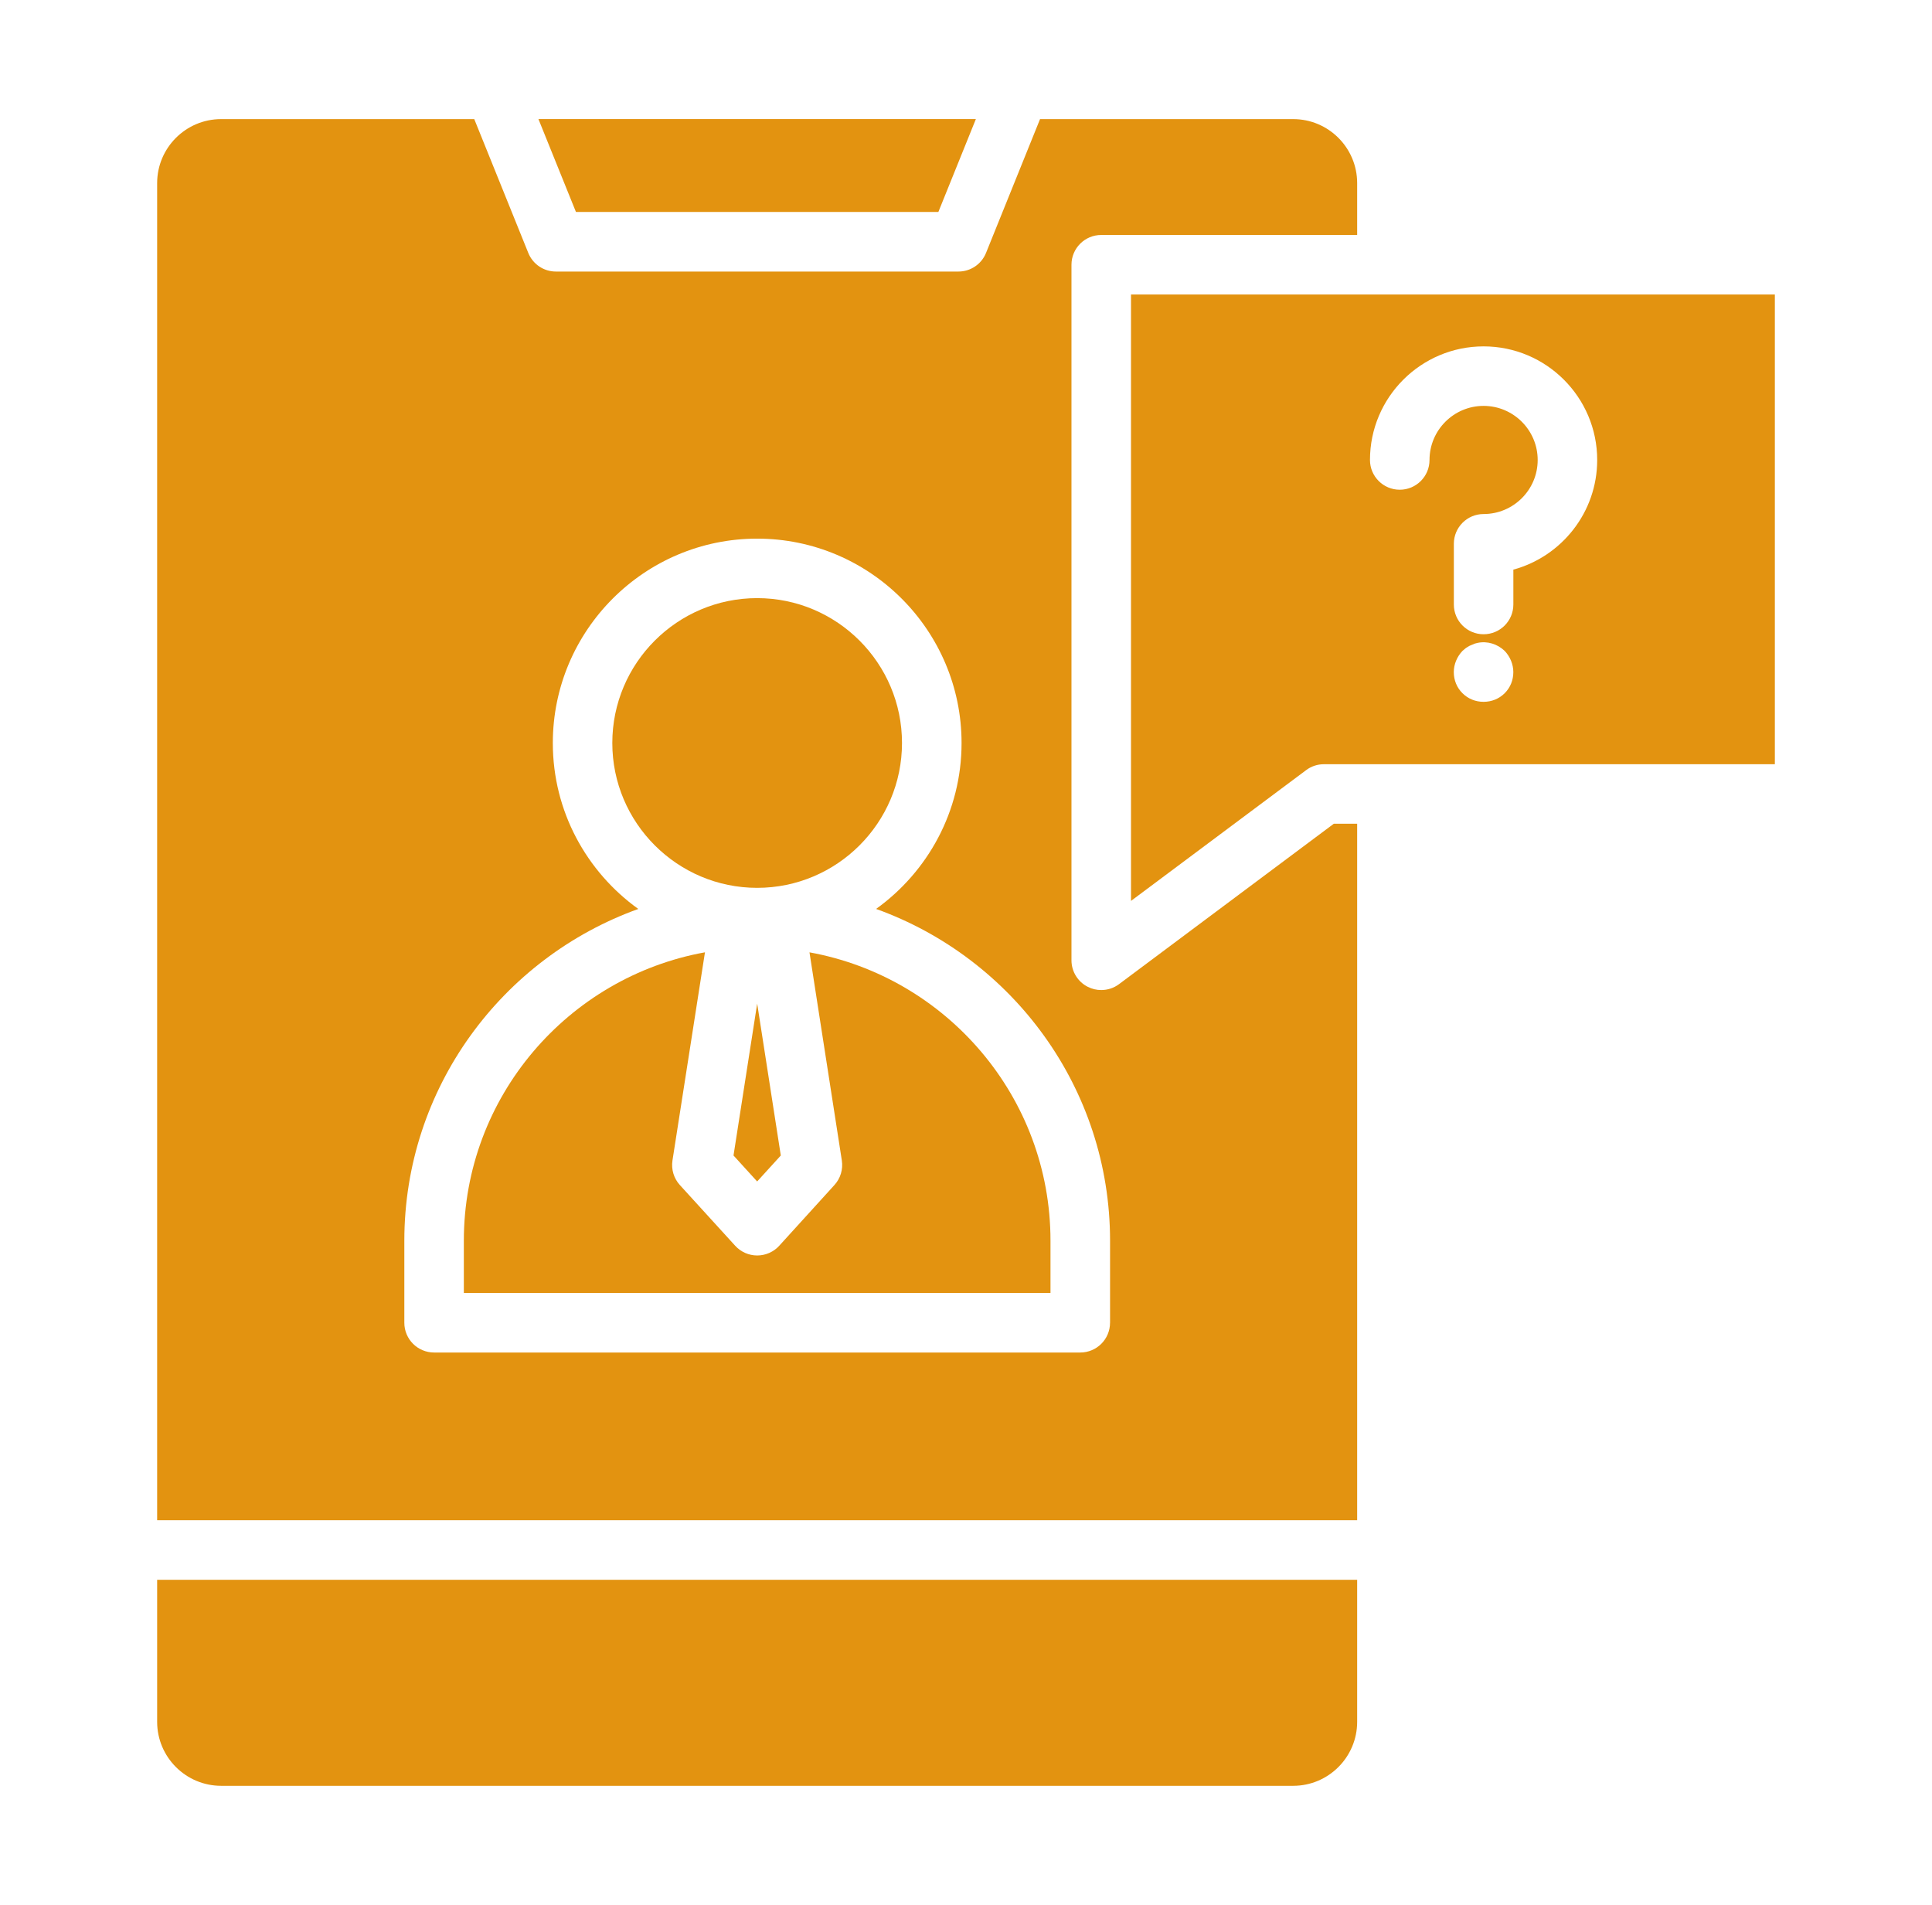
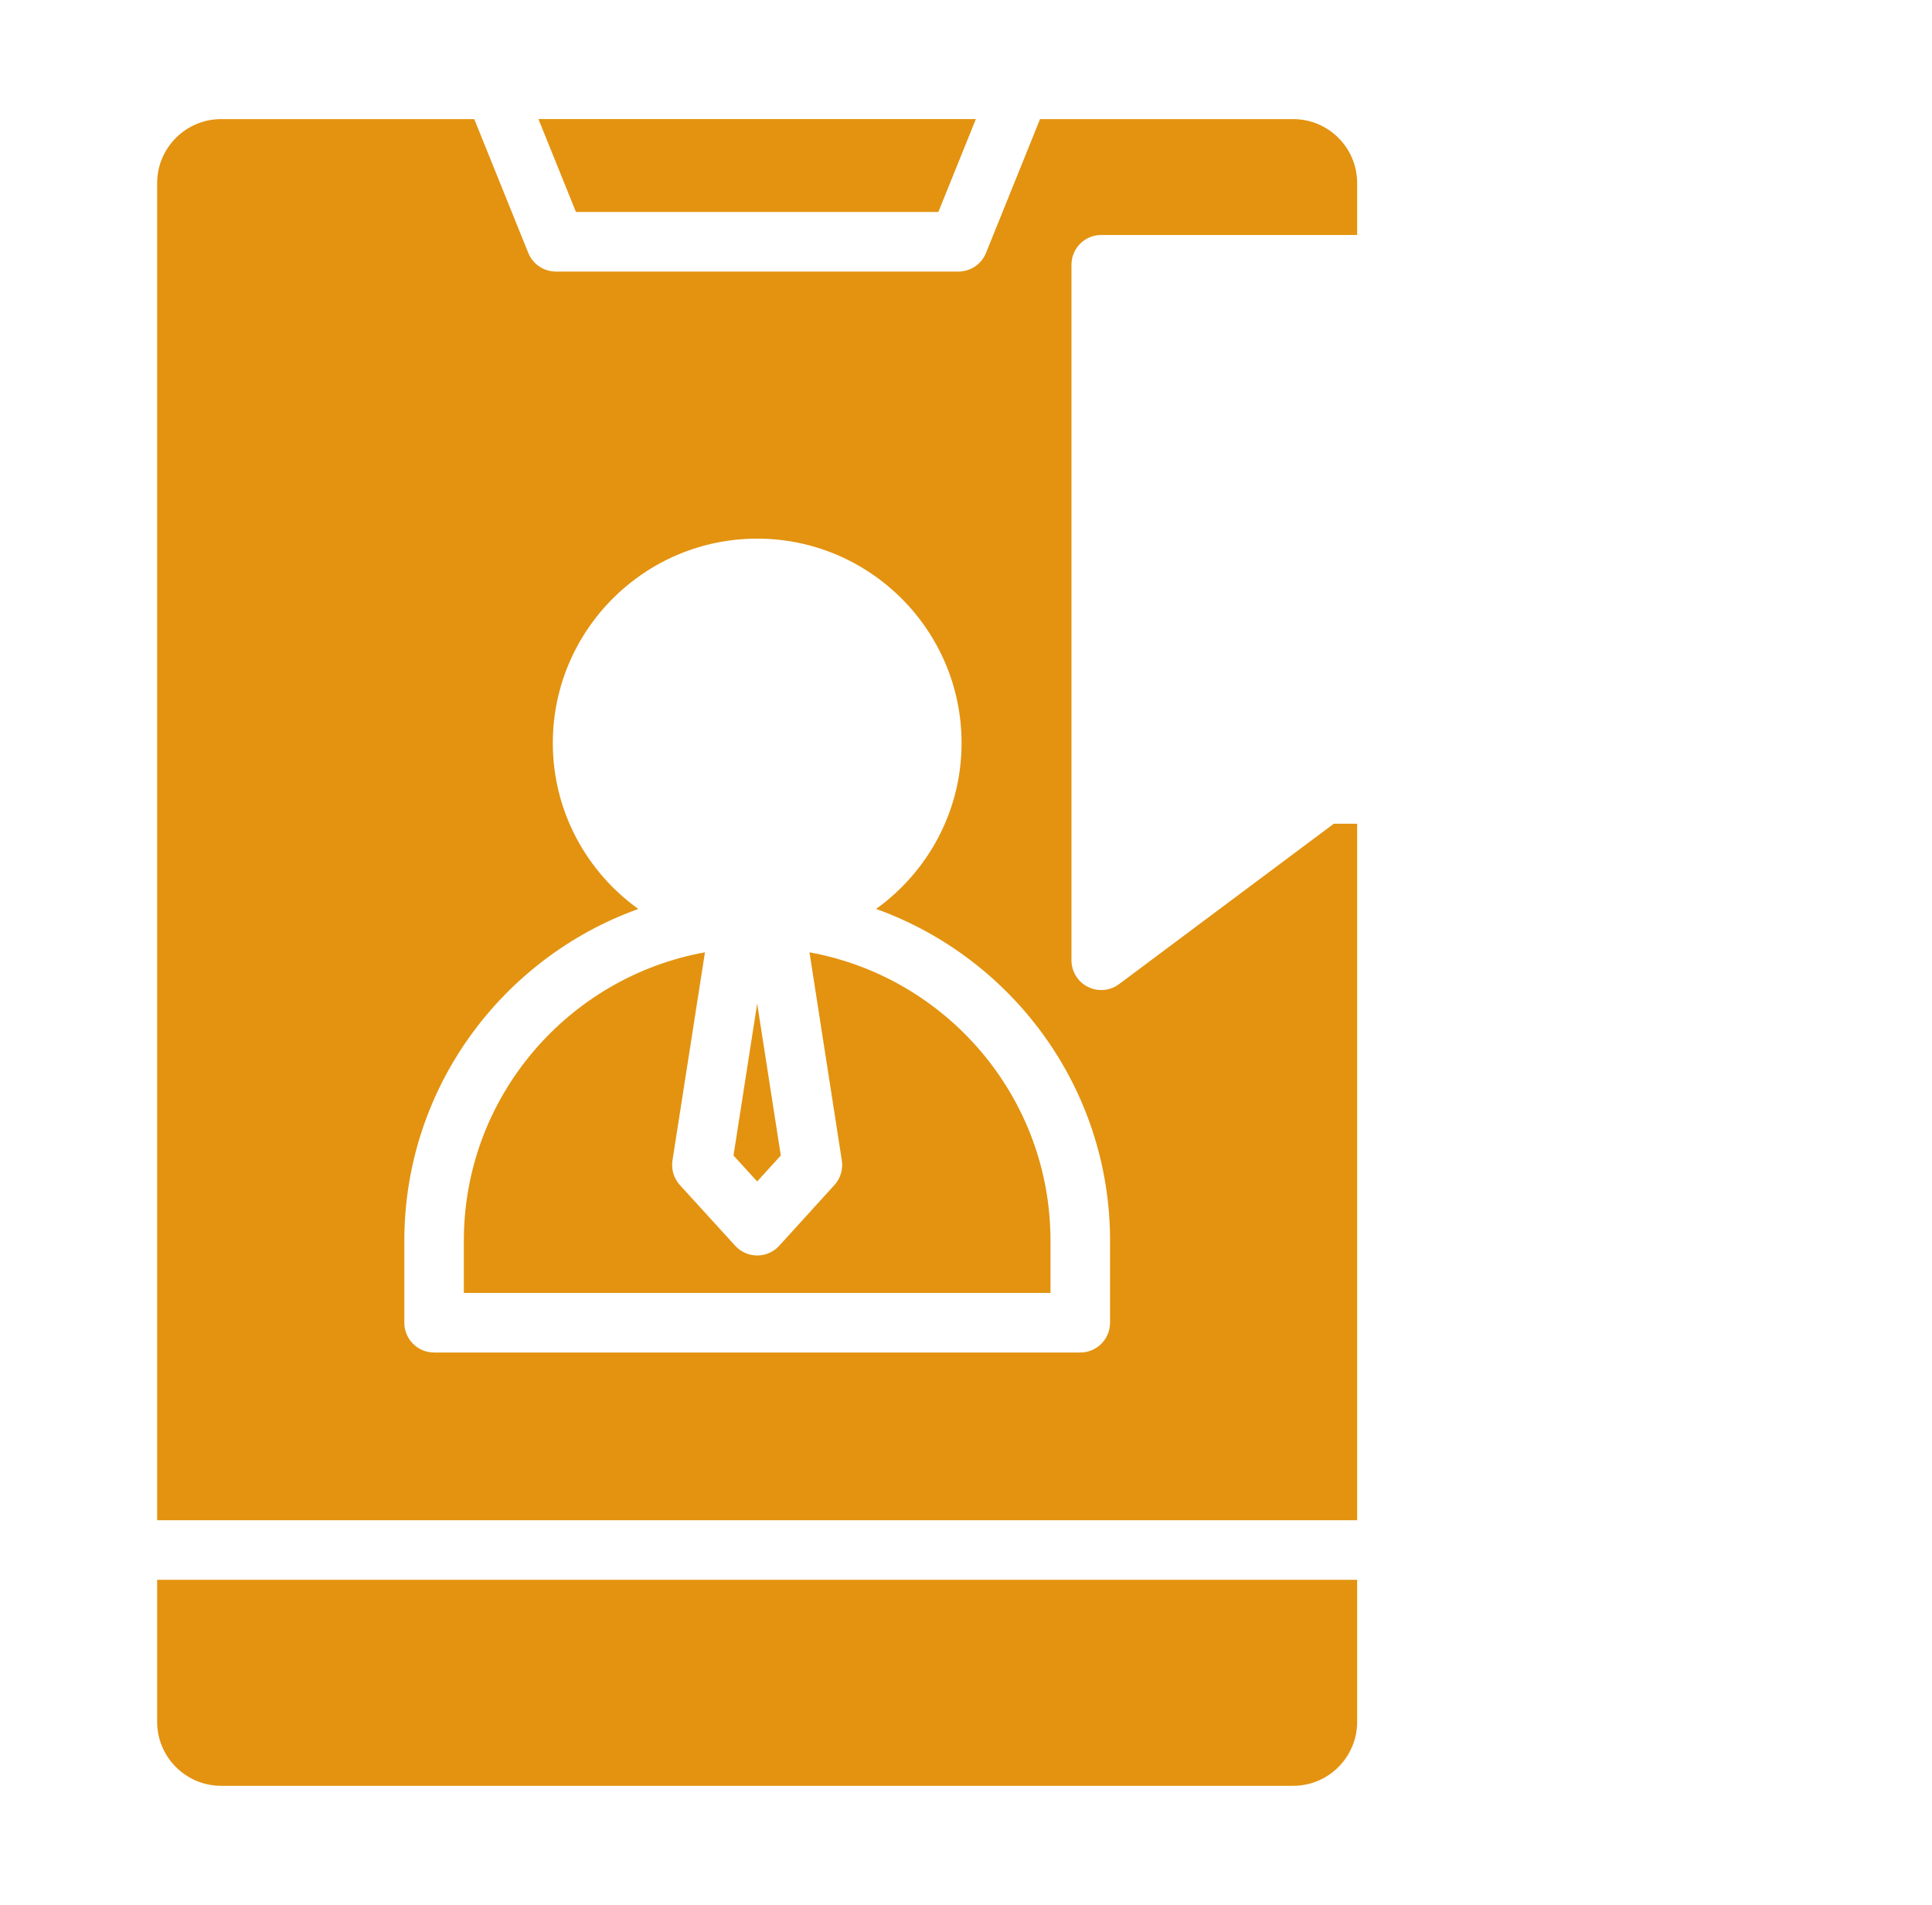
<svg xmlns="http://www.w3.org/2000/svg" width="71" height="70" viewBox="0 0 71 70" fill="none">
  <path d="M29.748 34.997L30.937 42.646C30.987 42.973 30.887 43.306 30.663 43.55L30.504 43.725C29.797 44.501 29.387 44.95 28.639 45.777C28.432 46.006 28.138 46.136 27.829 46.137H27.827C27.52 46.137 27.227 46.008 27.019 45.781L24.986 43.55C24.762 43.304 24.663 42.973 24.713 42.645L25.907 34.996C20.877 35.905 17.046 40.306 17.046 45.594V47.514H38.605V45.594C38.605 40.307 34.776 35.908 29.748 34.997Z" fill="#E39310" />
  <path d="M49.875 30.271H49.017L41.124 36.166C40.932 36.31 40.702 36.383 40.47 36.383C40.303 36.383 40.135 36.345 39.98 36.267C39.61 36.083 39.376 35.703 39.376 35.29V9.729C39.376 9.124 39.866 8.635 40.47 8.635H49.875V6.729C49.875 5.431 48.821 4.377 47.524 4.377H38.221L36.236 9.294C36.069 9.709 35.667 9.979 35.222 9.979H20.428C19.982 9.979 19.582 9.709 19.414 9.294L17.429 4.377H8.127C6.83 4.377 5.775 5.432 5.775 6.729V55.867H49.875V30.271ZM40.793 48.609C40.793 49.214 40.303 49.703 39.699 49.703H15.953C15.349 49.703 14.859 49.214 14.859 48.609V45.596C14.859 39.981 18.453 35.202 23.457 33.403C21.558 32.038 20.316 29.817 20.316 27.305C20.316 23.164 23.685 19.794 27.826 19.794C31.967 19.794 35.337 23.164 35.337 27.305C35.337 29.817 34.093 32.038 32.196 33.402C37.2 35.201 40.794 39.98 40.794 45.595V48.608L40.793 48.609Z" fill="#E39310" />
-   <path d="M27.825 32.627C30.761 32.627 33.148 30.238 33.148 27.304C33.148 24.369 30.761 21.98 27.825 21.98C24.89 21.98 22.502 24.369 22.502 27.304C22.502 30.238 24.891 32.627 27.825 32.627Z" fill="#E39310" />
  <path d="M27.825 43.417C28.107 43.106 28.372 42.816 28.694 42.463L27.826 36.881L26.956 42.463L27.825 43.417Z" fill="#E39310" />
  <path d="M5.775 63.274C5.775 64.571 6.83 65.626 8.127 65.626H47.524C48.821 65.626 49.875 64.57 49.875 63.274V58.055H5.775V63.274Z" fill="#E39310" />
-   <path d="M65.225 10.822H41.564V33.107L47.999 28.302C48.188 28.159 48.417 28.084 48.653 28.084H65.225V10.822ZM55.297 25.474C55.089 25.681 54.816 25.791 54.52 25.791C54.225 25.791 53.952 25.681 53.744 25.474C53.536 25.266 53.426 24.993 53.426 24.698C53.426 24.412 53.547 24.128 53.744 23.921C53.798 23.877 53.853 23.823 53.908 23.79C53.973 23.746 54.039 23.713 54.105 23.691C54.17 23.659 54.236 23.636 54.301 23.625C54.663 23.549 55.034 23.668 55.297 23.921C55.494 24.128 55.614 24.412 55.614 24.698C55.614 24.993 55.505 25.266 55.297 25.474ZM55.615 20.932V22.215C55.615 22.82 55.125 23.308 54.521 23.308C53.918 23.308 53.428 22.82 53.428 22.215V19.983C53.428 19.379 53.918 18.89 54.521 18.89C55.617 18.89 56.509 18 56.509 16.904C56.509 15.808 55.617 14.916 54.521 14.916C53.425 14.916 52.534 15.808 52.534 16.904C52.534 17.508 52.044 17.997 51.44 17.997C50.837 17.997 50.346 17.508 50.346 16.904C50.346 14.602 52.219 12.729 54.521 12.729C56.824 12.729 58.696 14.602 58.696 16.904C58.696 18.827 57.388 20.451 55.615 20.933V20.932Z" fill="#E39310" />
  <path d="M34.484 7.79L35.863 4.375H19.787L21.166 7.79H34.484Z" fill="#E39310" />
</svg>